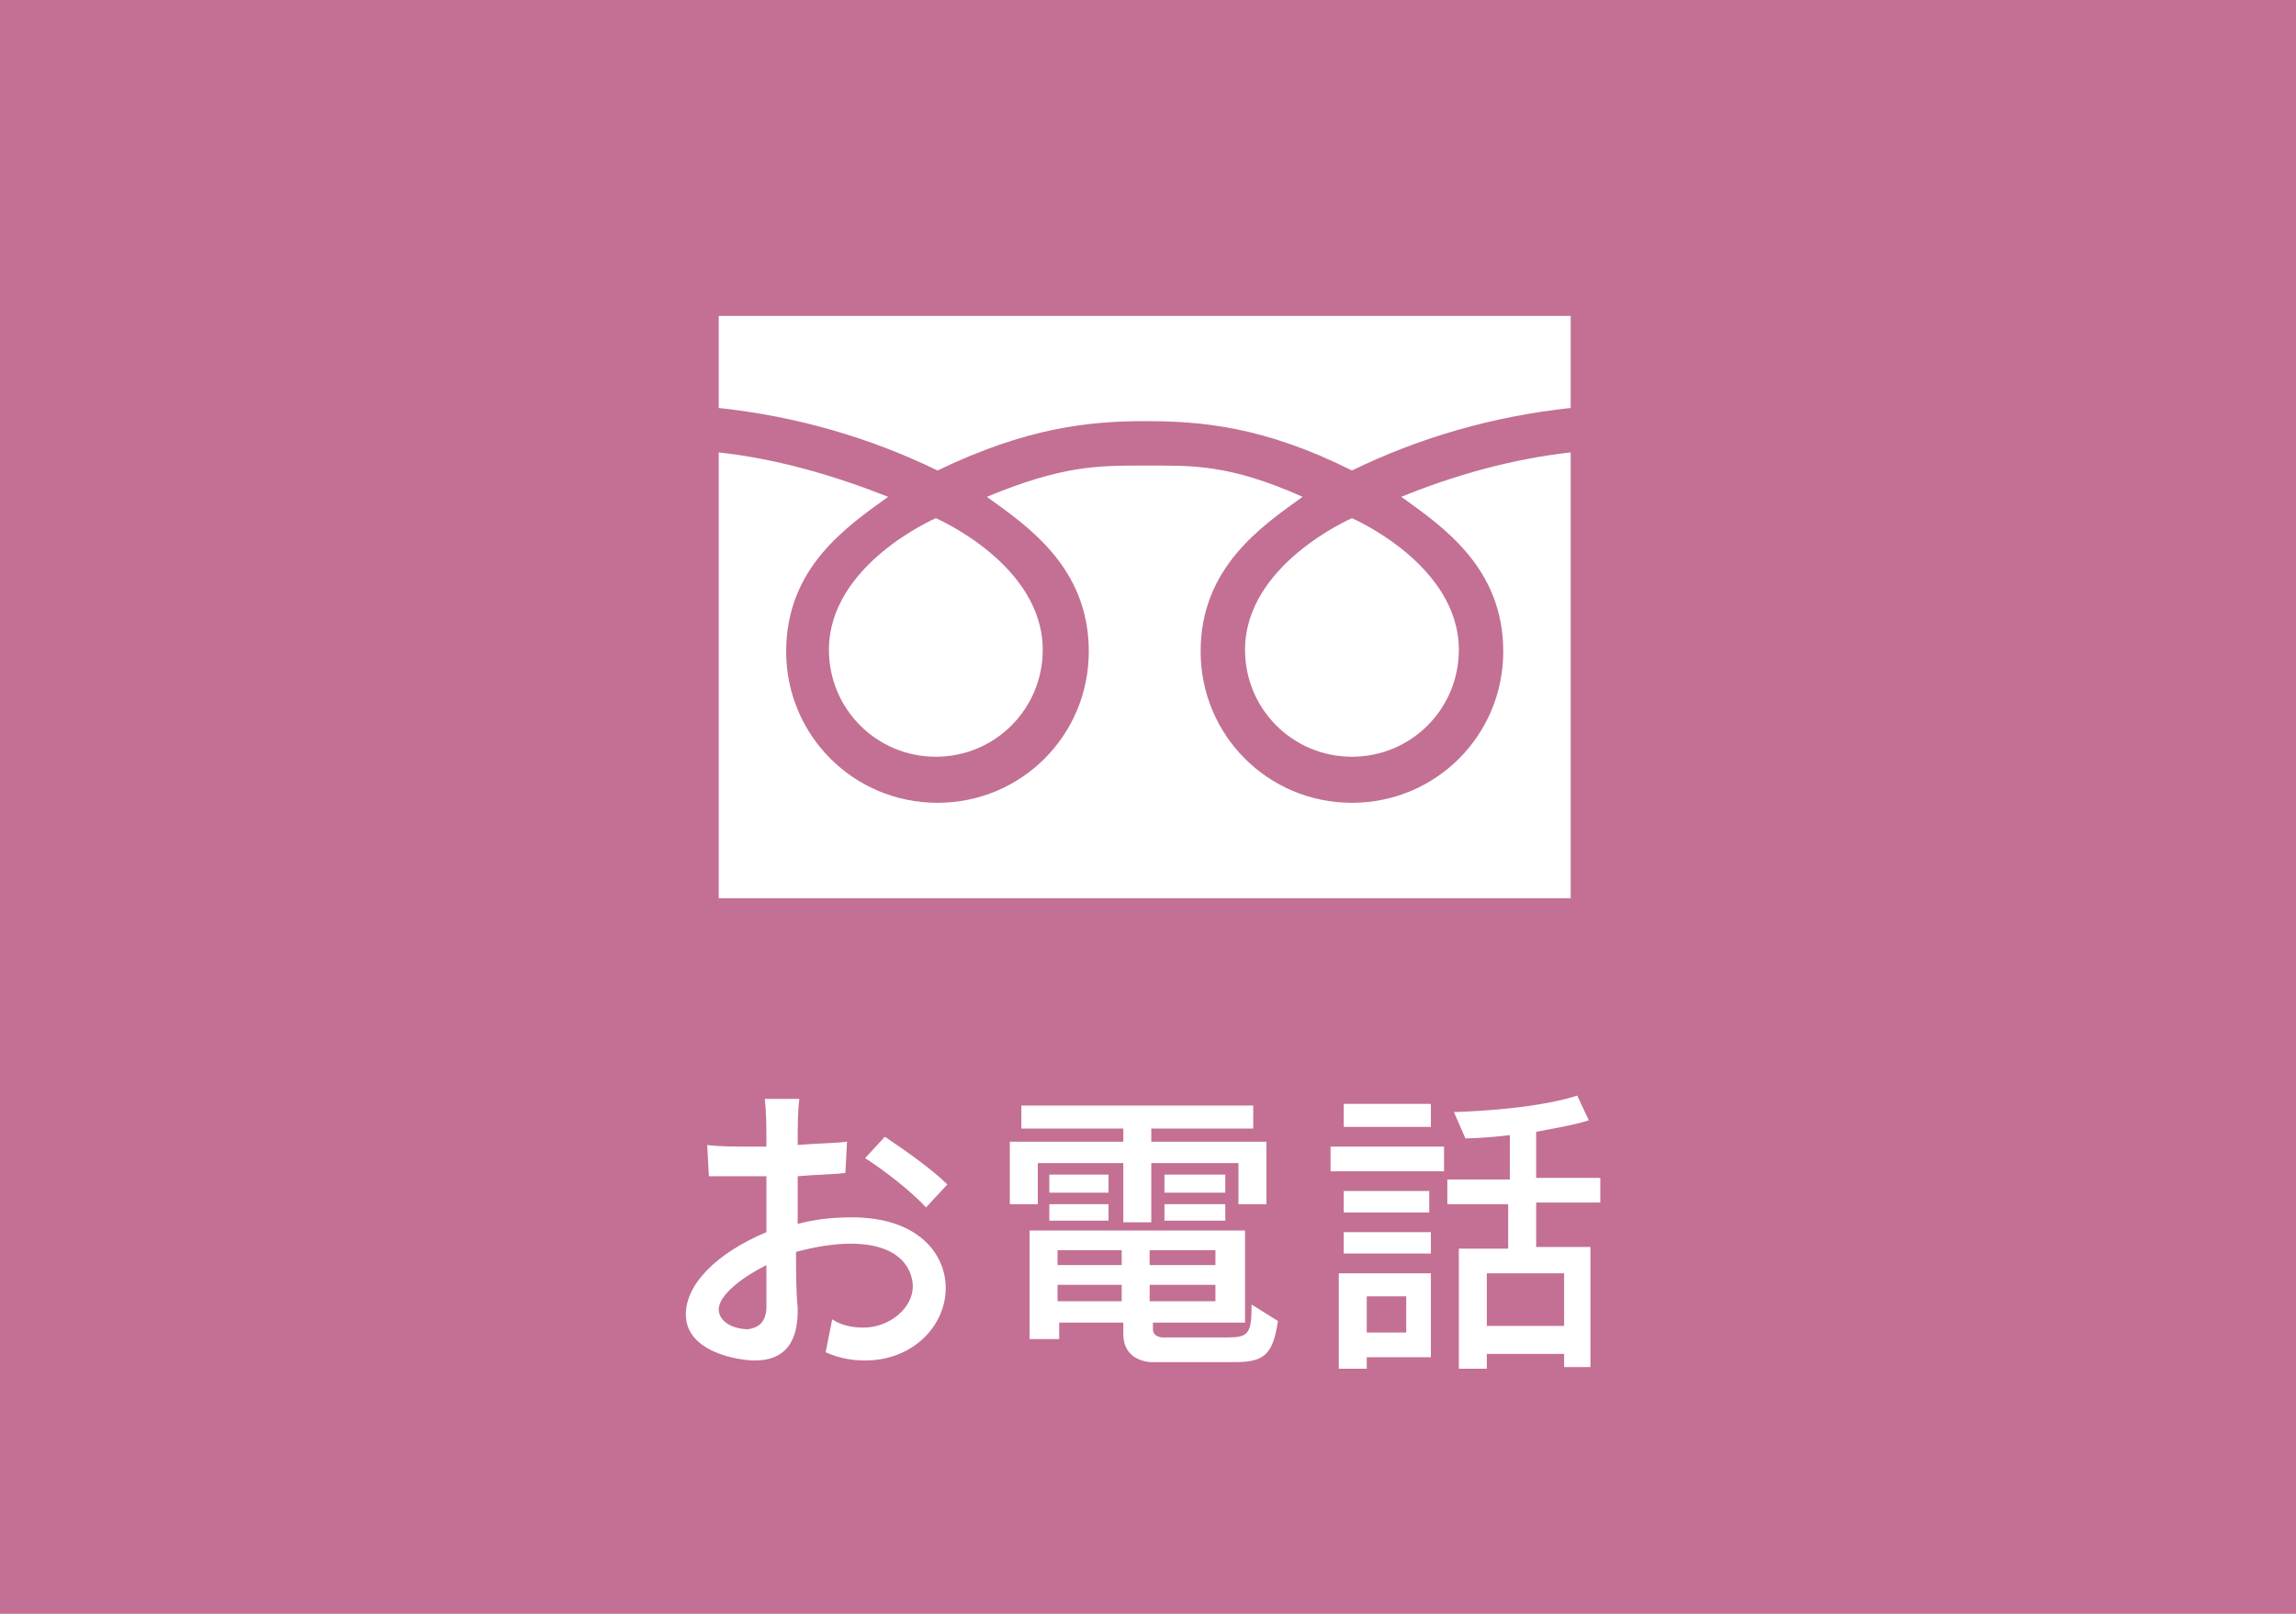
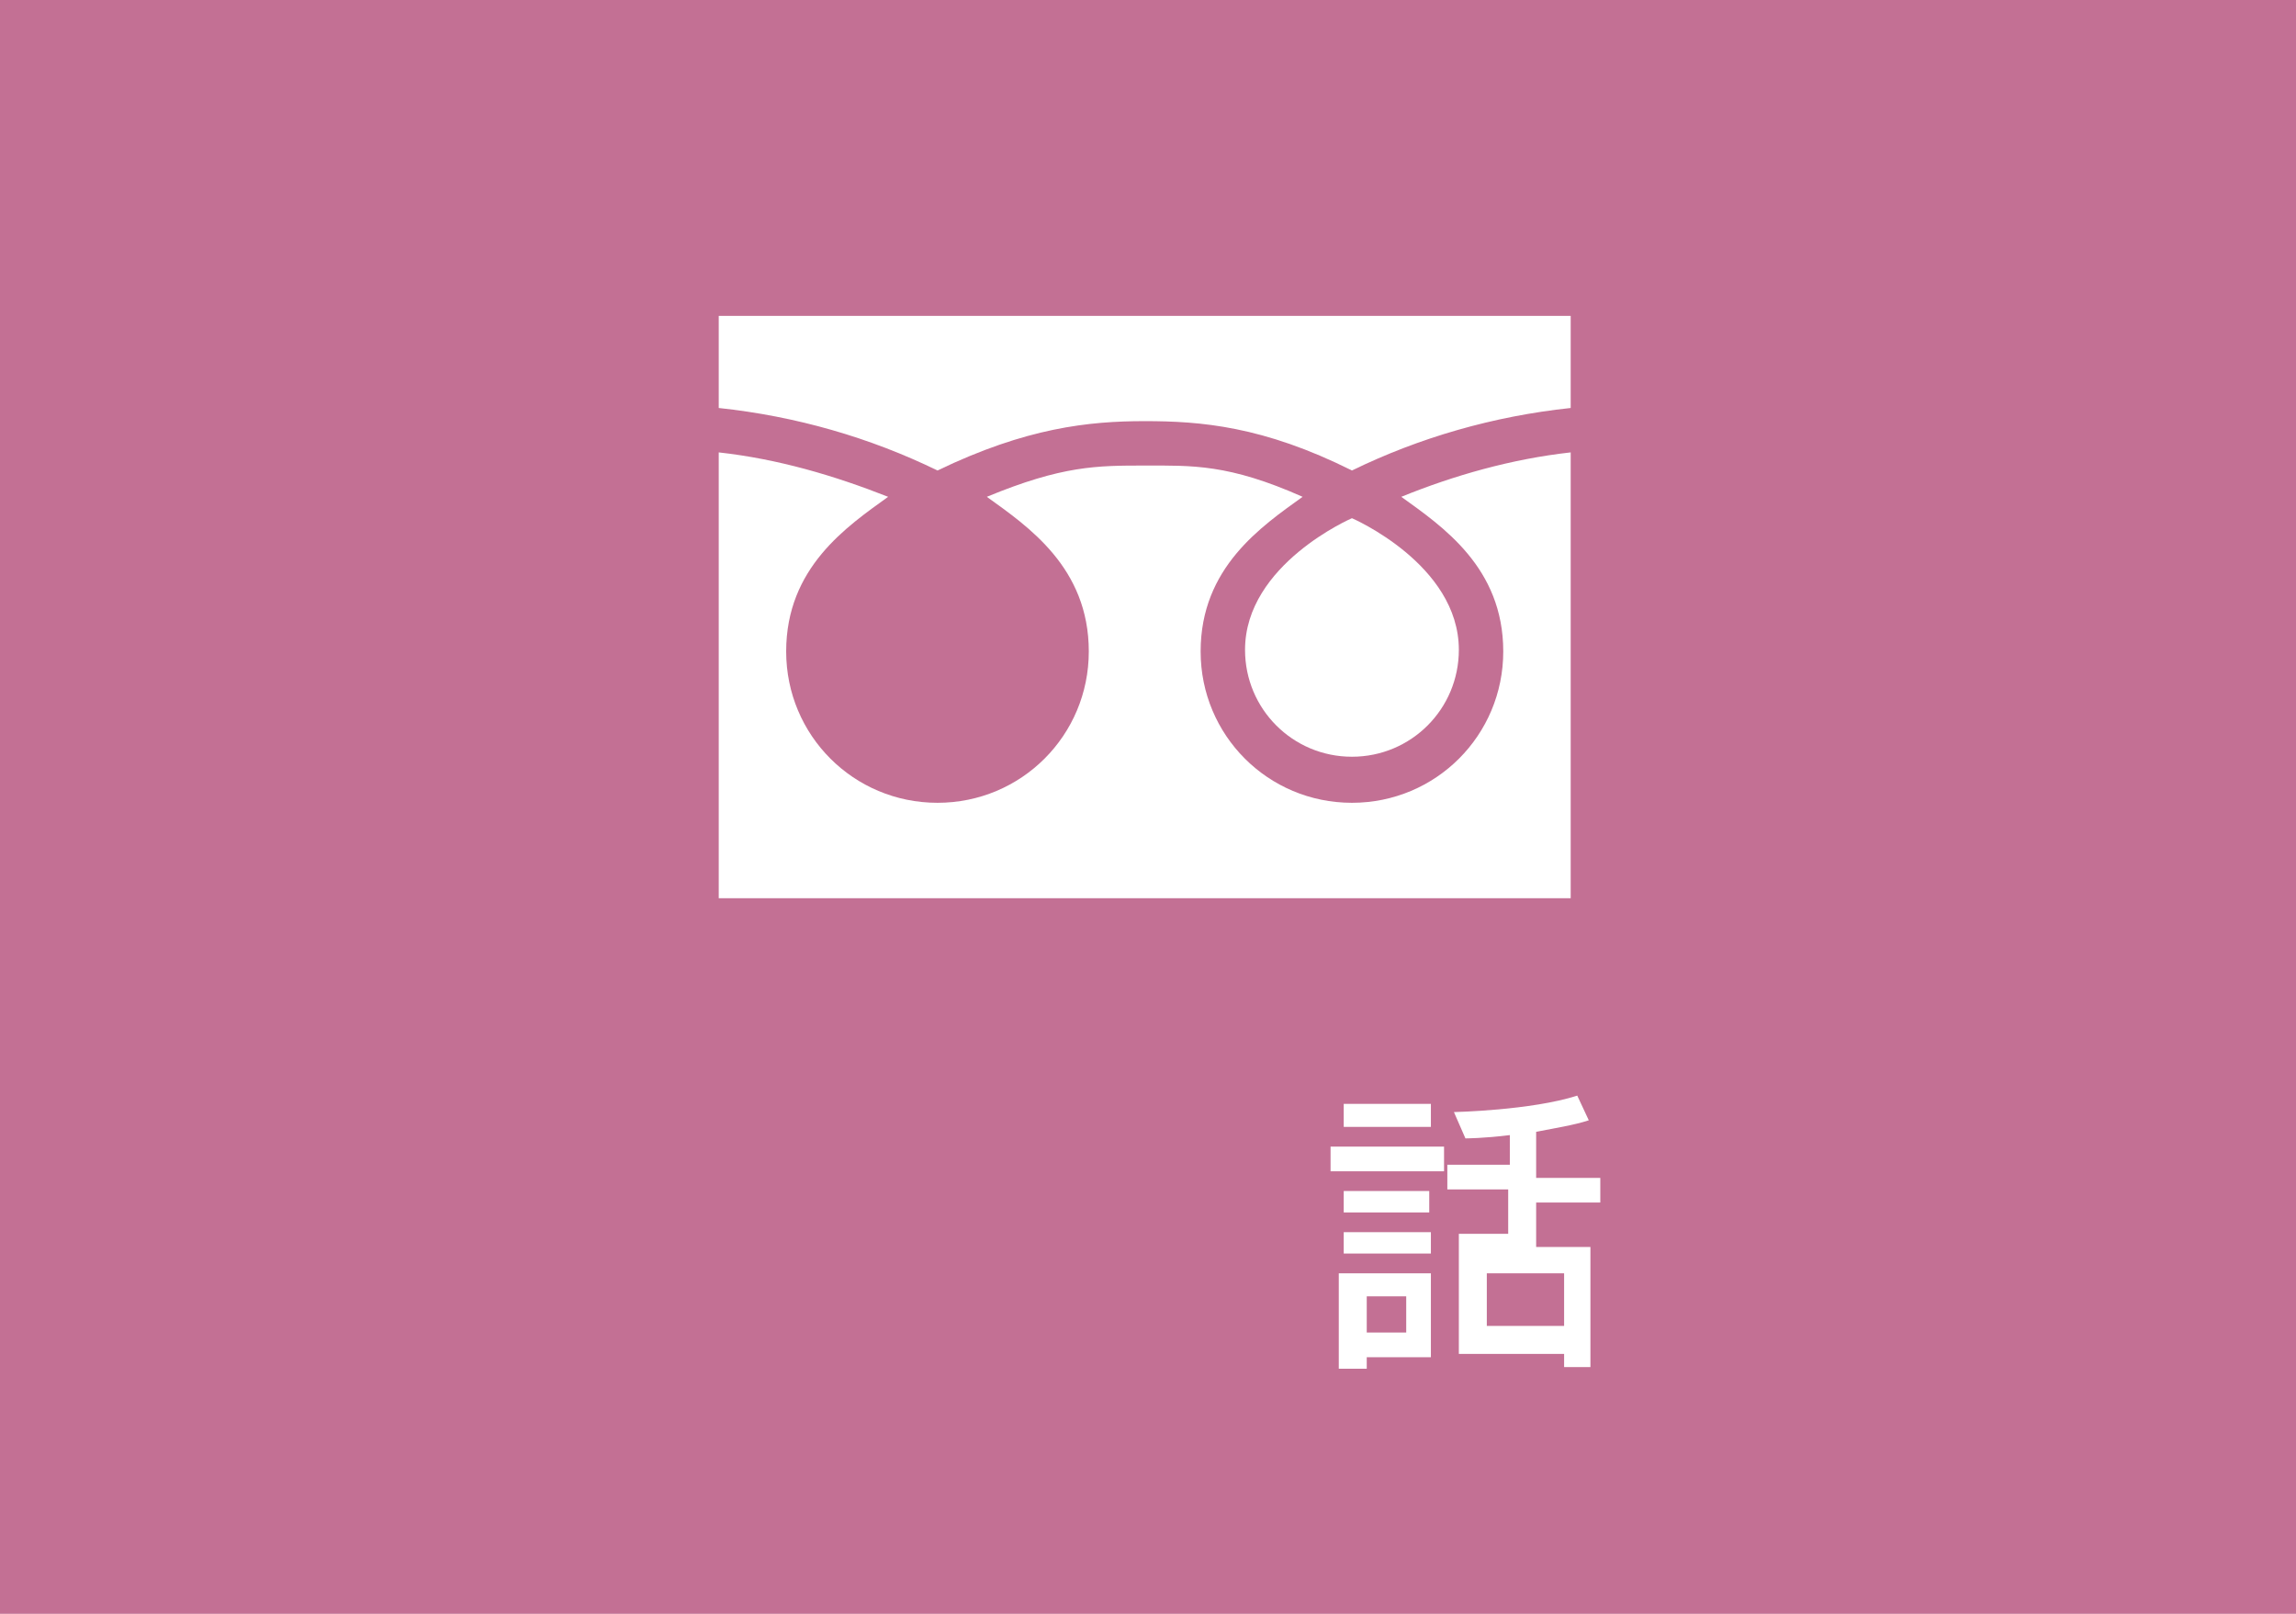
<svg xmlns="http://www.w3.org/2000/svg" version="1.1" x="0px" y="0px" viewBox="0 0 139.6 98.1" style="enable-background:new 0 0 139.6 98.1;" xml:space="preserve">
  <style type="text/css">
	.st0{fill:#C37094;}
	.st1{fill:#FFFFFF;}
</style>
  <g id="レイヤー_1">
</g>
  <g id="フォント">
    <rect class="st0" width="139.6" height="98.1" />
    <g>
      <g>
-         <path class="st1" d="M50.6,80.2c0.6,0.4,1.3,0.5,1.9,0.5c1.6,0,3-1.2,3-2.5c0-0.2,0-2.6-3.8-2.6c-1,0-2.2,0.2-3.3,0.5     c0,1.2,0,2.4,0.1,3.4v0.2c0,1.9-0.8,3-2.6,3c-1,0-4.2-0.5-4.2-2.8c0-1.8,1.8-3.7,4.9-5v-3.4c-0.6,0-1.2,0-1.7,0     c-0.7,0-1.3,0-1.8,0l-0.1-1.9c0.7,0.1,1.7,0.1,2.9,0.1h0.7c0-1.1,0-2-0.1-2.9l2.1,0c-0.1,0.8-0.1,1.7-0.1,2.8     c1.2-0.1,2.2-0.1,3-0.2l-0.1,1.9c-0.8,0.1-1.8,0.1-2.9,0.2c0,1,0,1.9,0,2.9c1.1-0.3,2.2-0.4,3.3-0.4c4,0,5.7,2.2,5.7,4.3     c0,2.3-2,4.4-4.9,4.4c-0.7,0-1.5-0.1-2.4-0.5L50.6,80.2z M46.6,79.4c0-0.8,0-1.7,0-2.5c-1.4,0.7-2.9,1.8-2.9,2.7     c0,0.7,0.8,1.2,1.8,1.2C46.1,80.7,46.6,80.4,46.6,79.4L46.6,79.4z M56.3,73.4c-0.9-1-2.6-2.3-3.7-3l1.2-1.3     c1.2,0.8,2.9,2,3.8,2.9L56.3,73.4z" />
-         <path class="st1" d="M75.3,73.2v-2.5H70v3.6h-1.7v-3.6h-5.2v2.5h-1.7v-3.8h6.9v-0.8h-6.2v-1.4h14.1v1.4H70v0.8h7v3.8H75.3z      M70,82.8c0,0-1.7,0-1.7-1.7v-0.7h-3.9v1h-1.8v-6.6h13.1v5.6h-5.6v0.4c0,0.5,0.6,0.5,0.6,0.5h3.9c1.3,0,1.5-0.2,1.5-2l1.6,1     c-0.3,2-0.8,2.5-2.6,2.5H70z M63.8,72.5v-1.1h3.6v1.1H63.8z M63.8,74.2v-1h3.6v1H63.8z M68.2,76h-3.9v0.9h3.9V76z M68.2,78.1     h-3.9v1h3.9V78.1z M73.9,76h-4v0.9h4V76z M73.9,78.1h-4v1h4V78.1z M70.8,72.5v-1.1h3.7v1.1H70.8z M70.8,74.2v-1h3.7v1H70.8z" />
-         <path class="st1" d="M80.9,71.2v-1.5h6.9v1.5H80.9z M83.1,82.5v0.7h-1.7v-5.8h5.6v5.1H83.1z M81.7,68.5v-1.4h5.3v1.4H81.7z      M81.7,76.2v-1.3h5.3v1.3H81.7z M81.7,73.7v-1.3h5.2v1.3H81.7z M85.5,78.8h-2.4v2.2h2.4V78.8z M95.1,83.2v-0.9h-4.7v0.9h-1.7     v-7.3h3v-2.7H88v-1.5h3.8V69c-1.6,0.2-2.7,0.2-2.7,0.2l-0.7-1.6c0,0,4.7-0.1,7.5-1l0.7,1.5c-0.9,0.3-2.2,0.5-3.2,0.7v2.8h3.9v1.5     h-3.9v2.7h3.3v7.3H95.1z M95.1,77.4h-4.7v3.2h4.7V77.4z" />
+         <path class="st1" d="M80.9,71.2v-1.5h6.9v1.5H80.9z M83.1,82.5v0.7h-1.7v-5.8h5.6v5.1H83.1z M81.7,68.5v-1.4h5.3v1.4H81.7z      M81.7,76.2v-1.3h5.3v1.3H81.7z M81.7,73.7v-1.3h5.2v1.3H81.7z M85.5,78.8h-2.4v2.2h2.4V78.8z M95.1,83.2v-0.9h-4.7h-1.7     v-7.3h3v-2.7H88v-1.5h3.8V69c-1.6,0.2-2.7,0.2-2.7,0.2l-0.7-1.6c0,0,4.7-0.1,7.5-1l0.7,1.5c-0.9,0.3-2.2,0.5-3.2,0.7v2.8h3.9v1.5     h-3.9v2.7h3.3v7.3H95.1z M95.1,77.4h-4.7v3.2h4.7V77.4z" />
      </g>
    </g>
    <g>
      <path class="st1" d="M82.2,46c3.6,0,6.5-2.9,6.5-6.5c0-5.2-6.5-8-6.5-8s-6.5,2.8-6.5,8C75.7,43.1,78.6,46,82.2,46z" />
-       <path class="st1" d="M56.9,46c3.6,0,6.5-2.9,6.5-6.5c0-5.2-6.5-8-6.5-8s-6.5,2.8-6.5,8C50.4,43.1,53.3,46,56.9,46z" />
      <path class="st1" d="M43.7,24.8c4.7,0.5,9.2,1.8,13.3,3.8h0c5.4-2.6,9.2-3,12.6-3c3.4,0,7.2,0.3,12.6,3h0c4.1-2,8.6-3.3,13.3-3.8    l0-5.6H43.7V24.8z" />
      <path class="st1" d="M43.7,27.5c3.6,0.4,7,1.4,10.3,2.7l0,0c-2.5,1.8-6.2,4.3-6.2,9.4c0,5.1,4.1,9.2,9.2,9.2    c5.1,0,9.2-4.1,9.2-9.2c0-5.1-3.7-7.6-6.2-9.4l0,0c4.6-1.9,6.7-1.9,9.6-1.9c2.9,0,5.1-0.1,9.6,1.9l0,0C76.7,32,73,34.5,73,39.6    c0,5.1,4.1,9.2,9.2,9.2s9.2-4.1,9.2-9.2c0-5.1-3.7-7.6-6.2-9.4l0,0c3.2-1.3,6.7-2.3,10.3-2.7l0,27.1H43.7V27.5z" />
    </g>
  </g>
</svg>